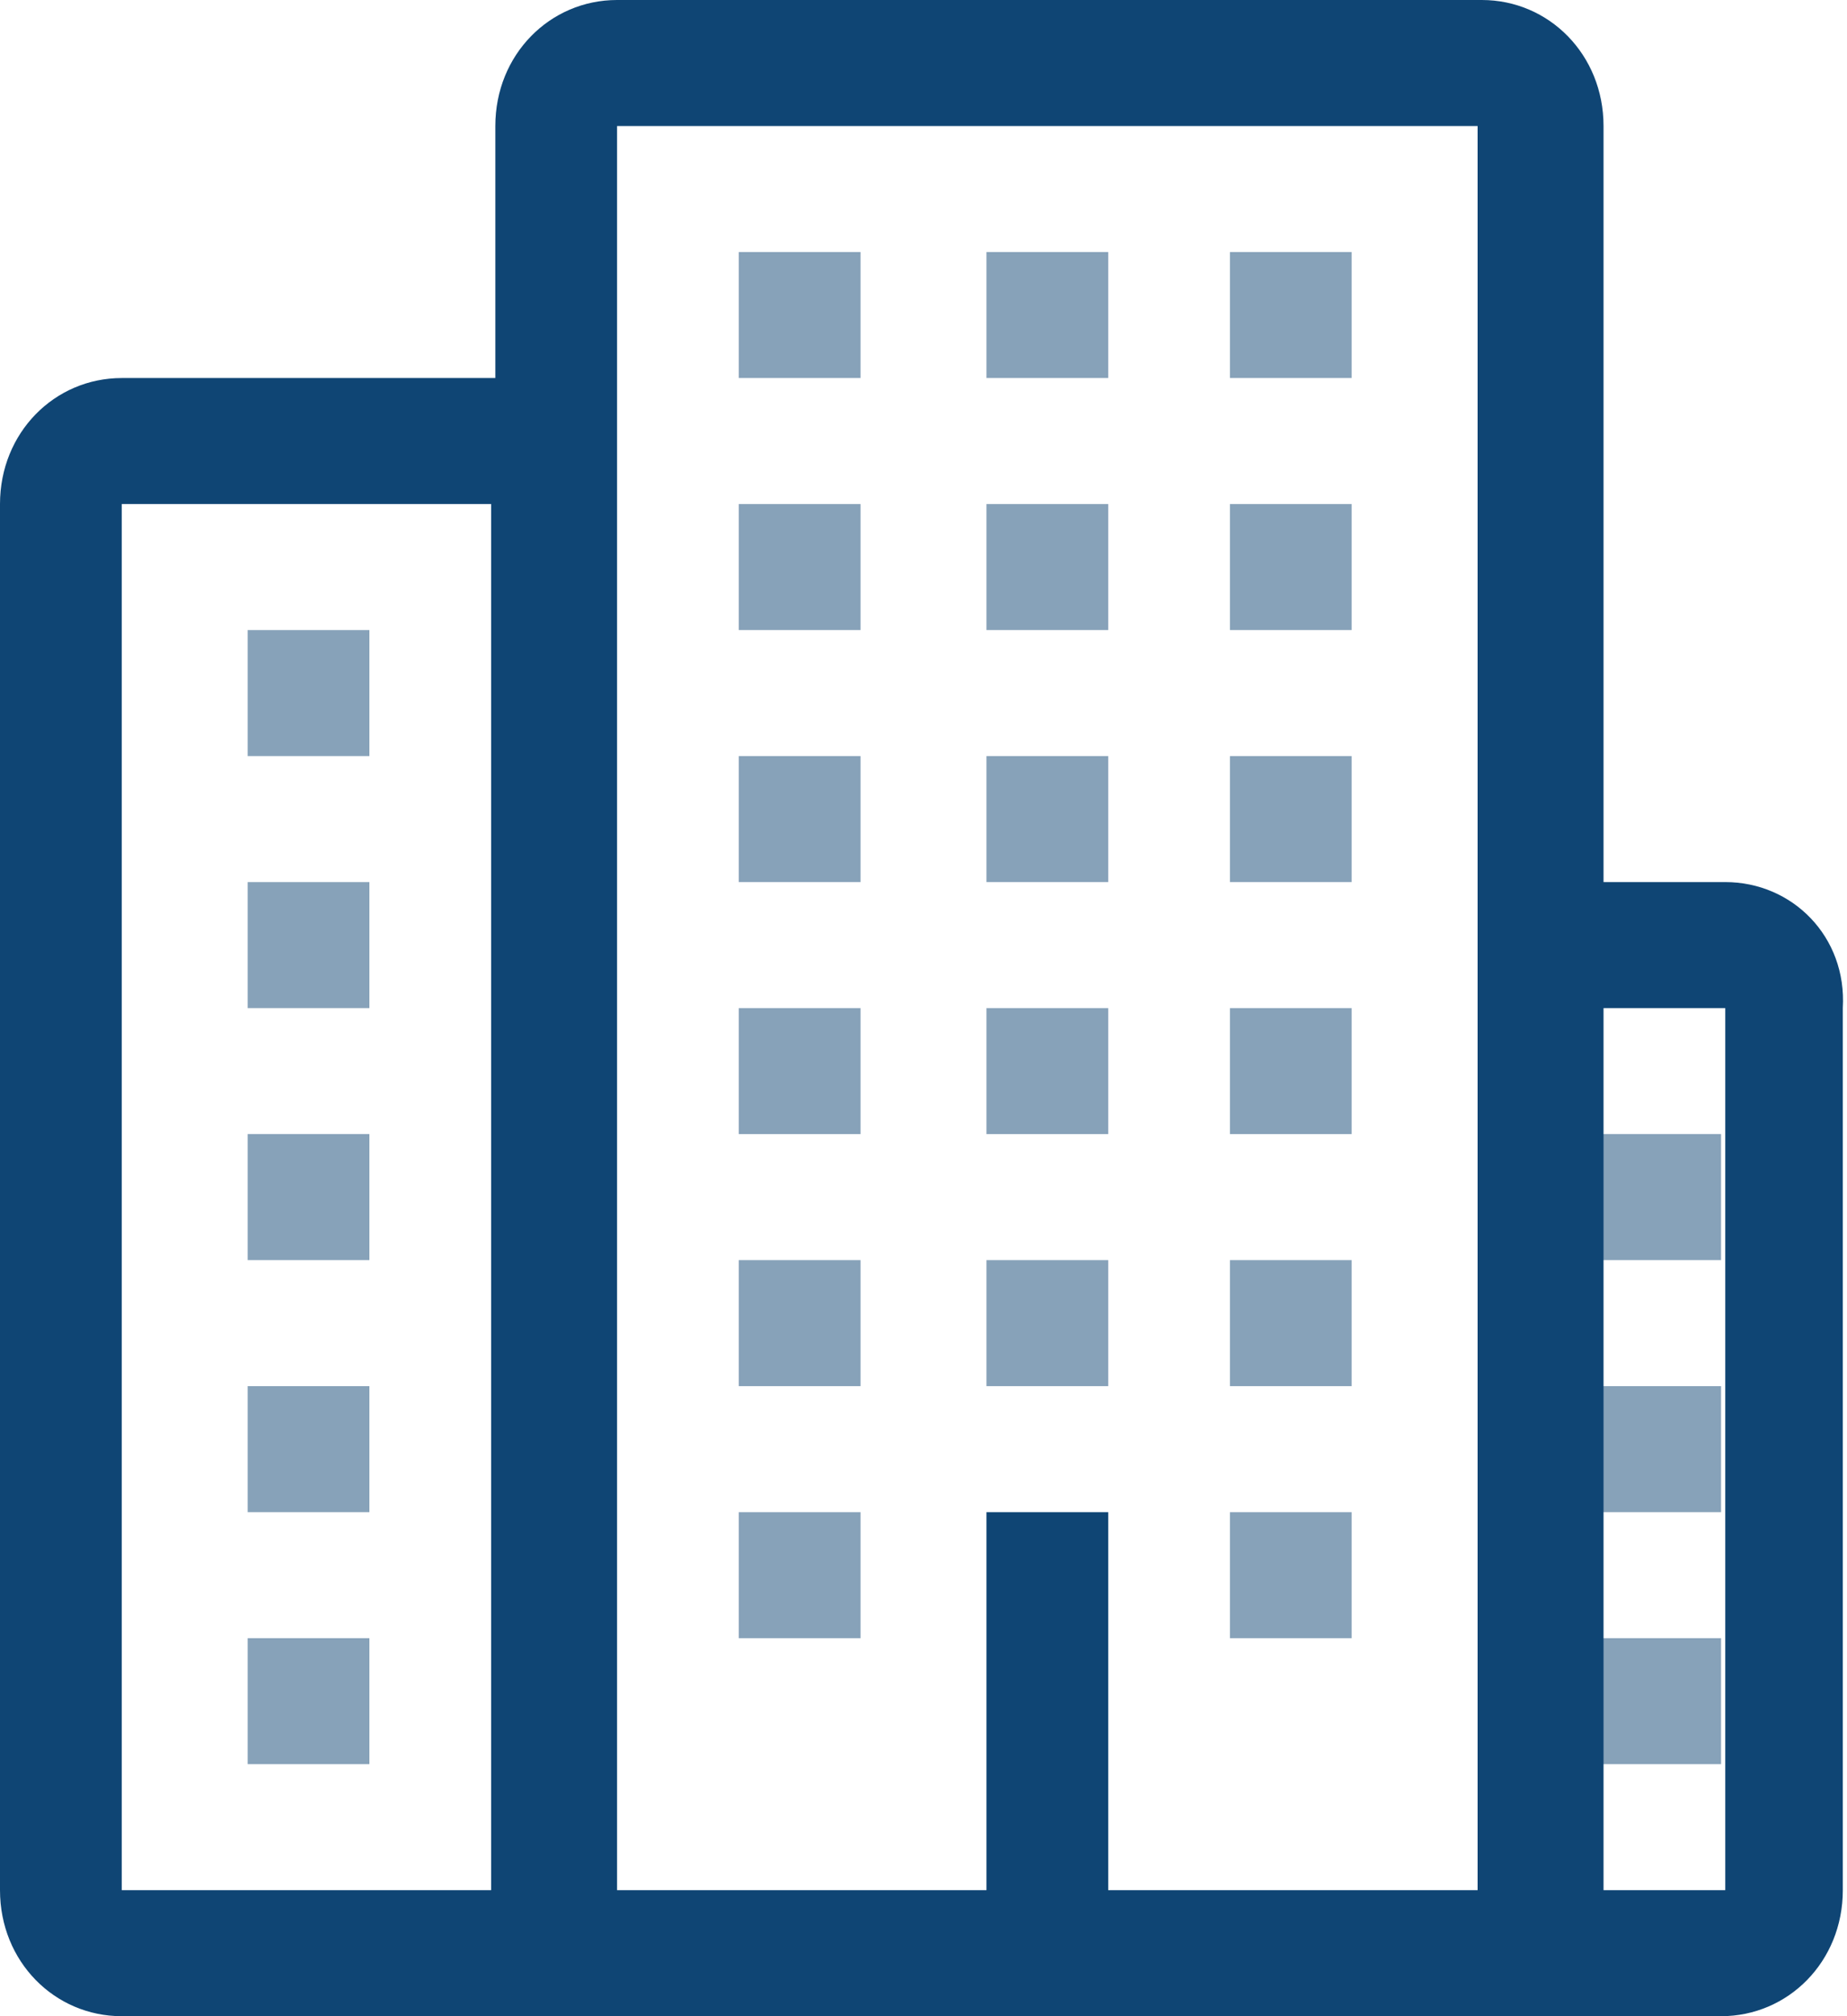
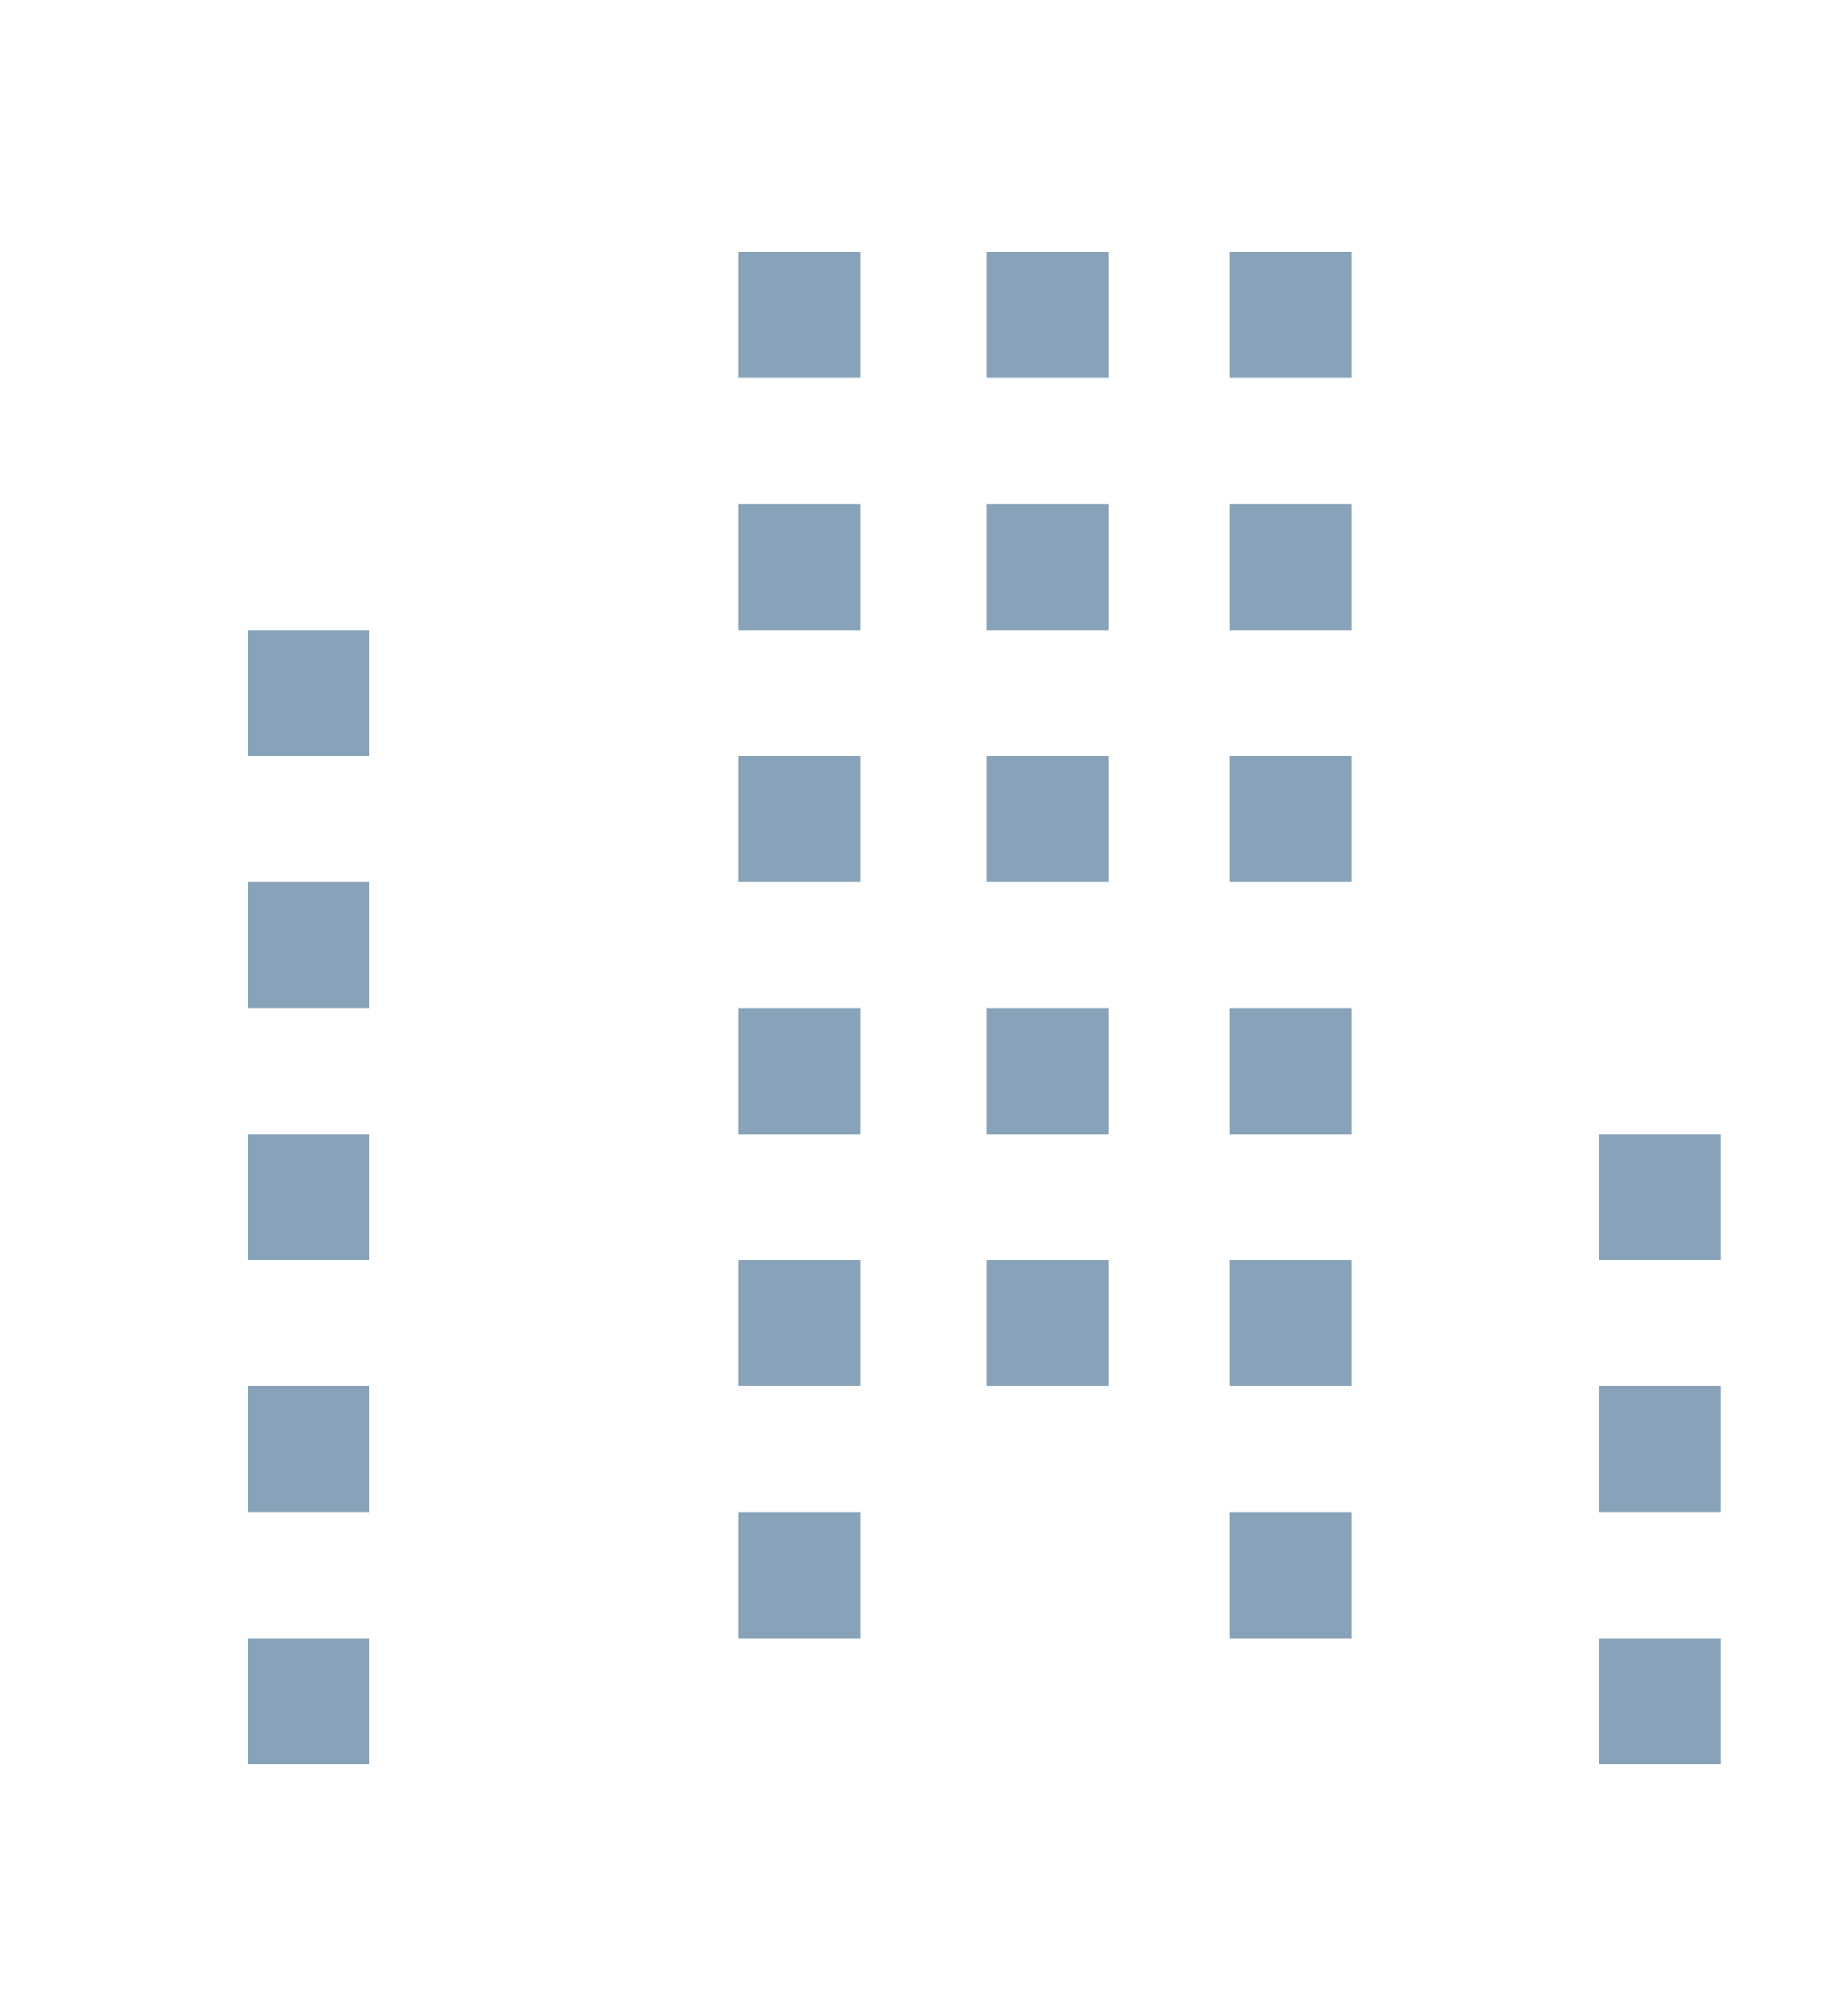
<svg xmlns="http://www.w3.org/2000/svg" version="1.1" x="0px" y="0px" width="44px" height="48px" viewBox="0 0 44 48" style="overflow:visible;enable-background:new 0 0 44 48;" xml:space="preserve">
  <style type="text/css">

	.st0{fill-rule:evenodd;clip-rule:evenodd;fill:#0F4574;}
	.st1{fill:#87A2B9;}
	.st2{fill-rule:evenodd;clip-rule:evenodd;fill:#87A2B9;}
	.st3{fill:#0F4574;}

</style>
  <defs>
</defs>
  <path class="st2" d="M23.5,33h2.9v-3h-2.9V33z M5.9,42h2.9v-3H5.9V42z M5.9,36h2.9v-3H5.9V36z M5.9,30h2.9v-3H5.9V30z M5.9,24h2.9  v-3H5.9V24z M29.3,21h2.9v-3h-2.9V21z M23.5,21h2.9v-3h-2.9V21z M17.6,21h2.9v-3h-2.9V21z M38.1,42h2.9v-3h-2.9V42z M38.1,27v3h2.9  v-3H38.1z M38.1,36h2.9v-3h-2.9V36z M29.3,39h2.9v-3h-2.9V39z M17.6,39h2.9v-3h-2.9V39z M29.3,33h2.9v-3h-2.9V33z M17.6,33h2.9v-3  h-2.9V33z M29.3,27h2.9v-3h-2.9V27z M23.5,27h2.9v-3h-2.9V27z M17.6,27h2.9v-3h-2.9V27z M29.3,9h2.9V6h-2.9V9z M23.5,9h2.9V6h-2.9V9  z M17.6,9h2.9V6h-2.9V9z M29.3,15h2.9v-3h-2.9V15z M23.5,15h2.9v-3h-2.9V15z M17.6,15h2.9v-3h-2.9V15z M5.9,18h2.9v-3H5.9V18z" />
-   <path class="st0" d="M41.1,45h-2.9V24h2.9V45z M35.2,45h-8.8v-9h-2.9v9h-8.8V3h20.5V45z M11.7,45H2.9V12h8.8V45z M41.1,21h-2.9V3  c0-1.7-1.3-3-2.9-3H14.7c-1.6,0-2.9,1.3-2.9,3v6H2.9C1.3,9,0,10.3,0,12v33c0,1.7,1.3,3,2.9,3h38.1c1.6,0,2.9-1.3,2.9-3V24  C44,22.3,42.7,21,41.1,21z" />
</svg>